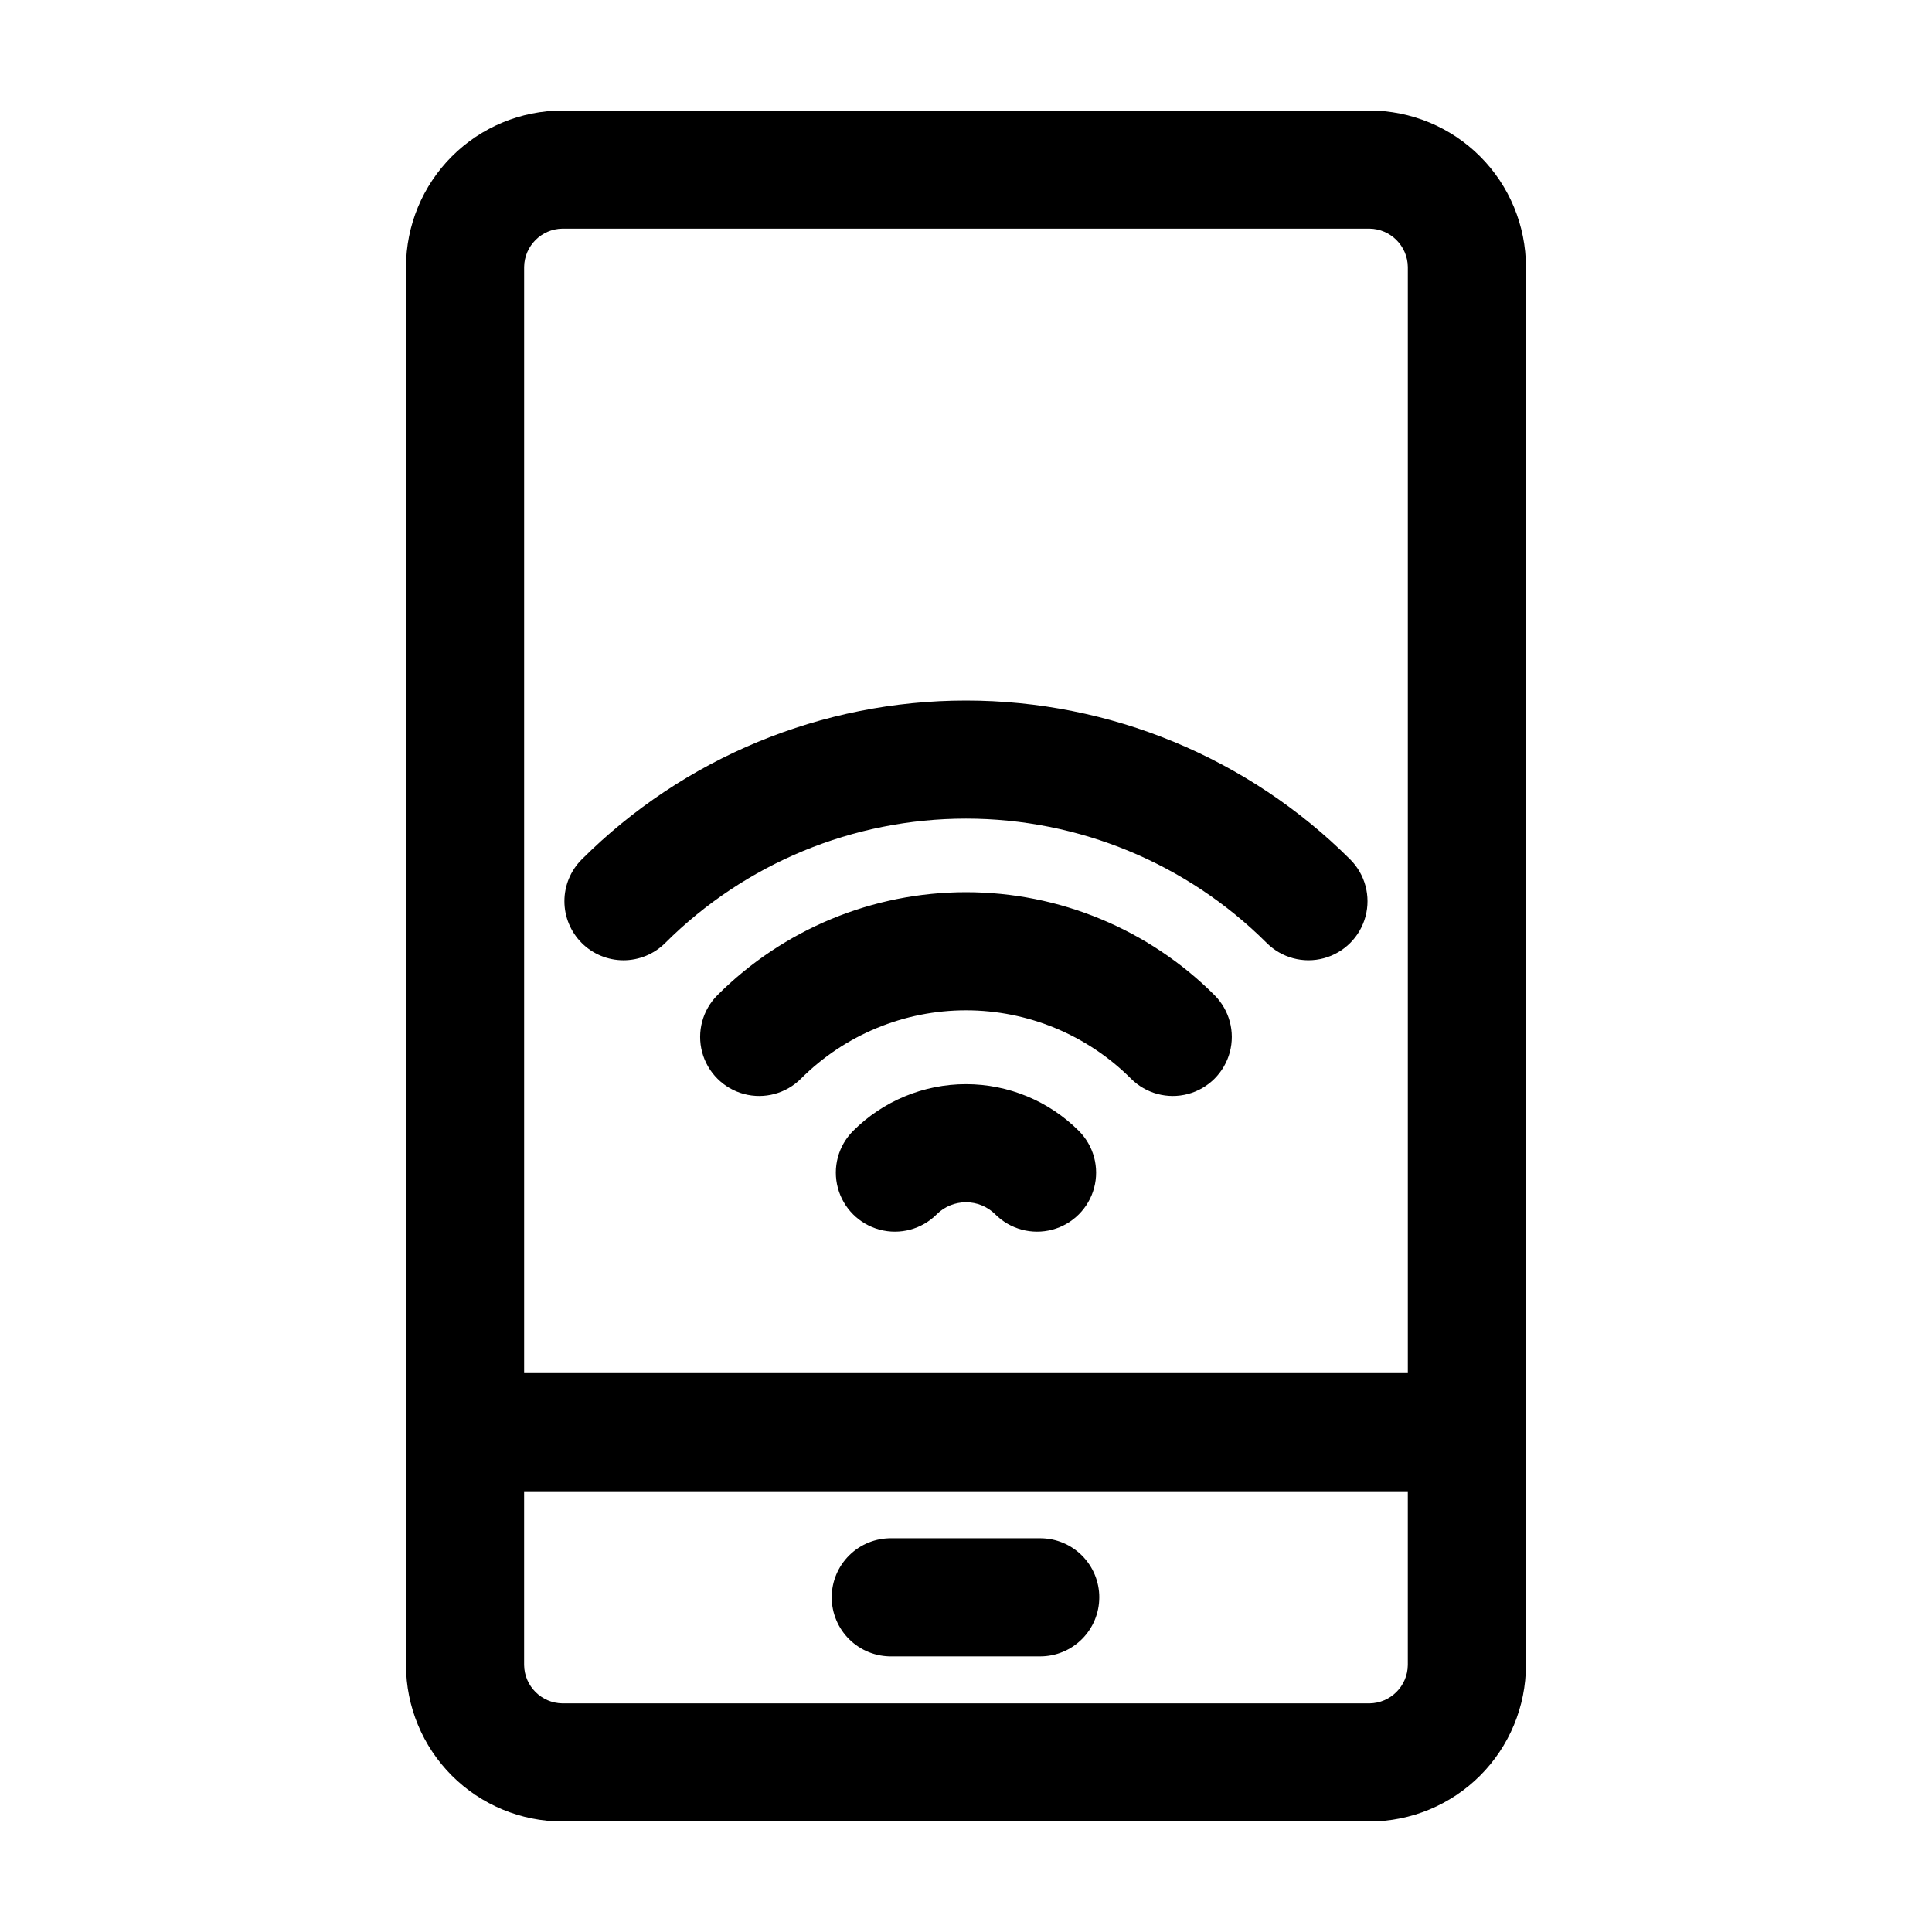
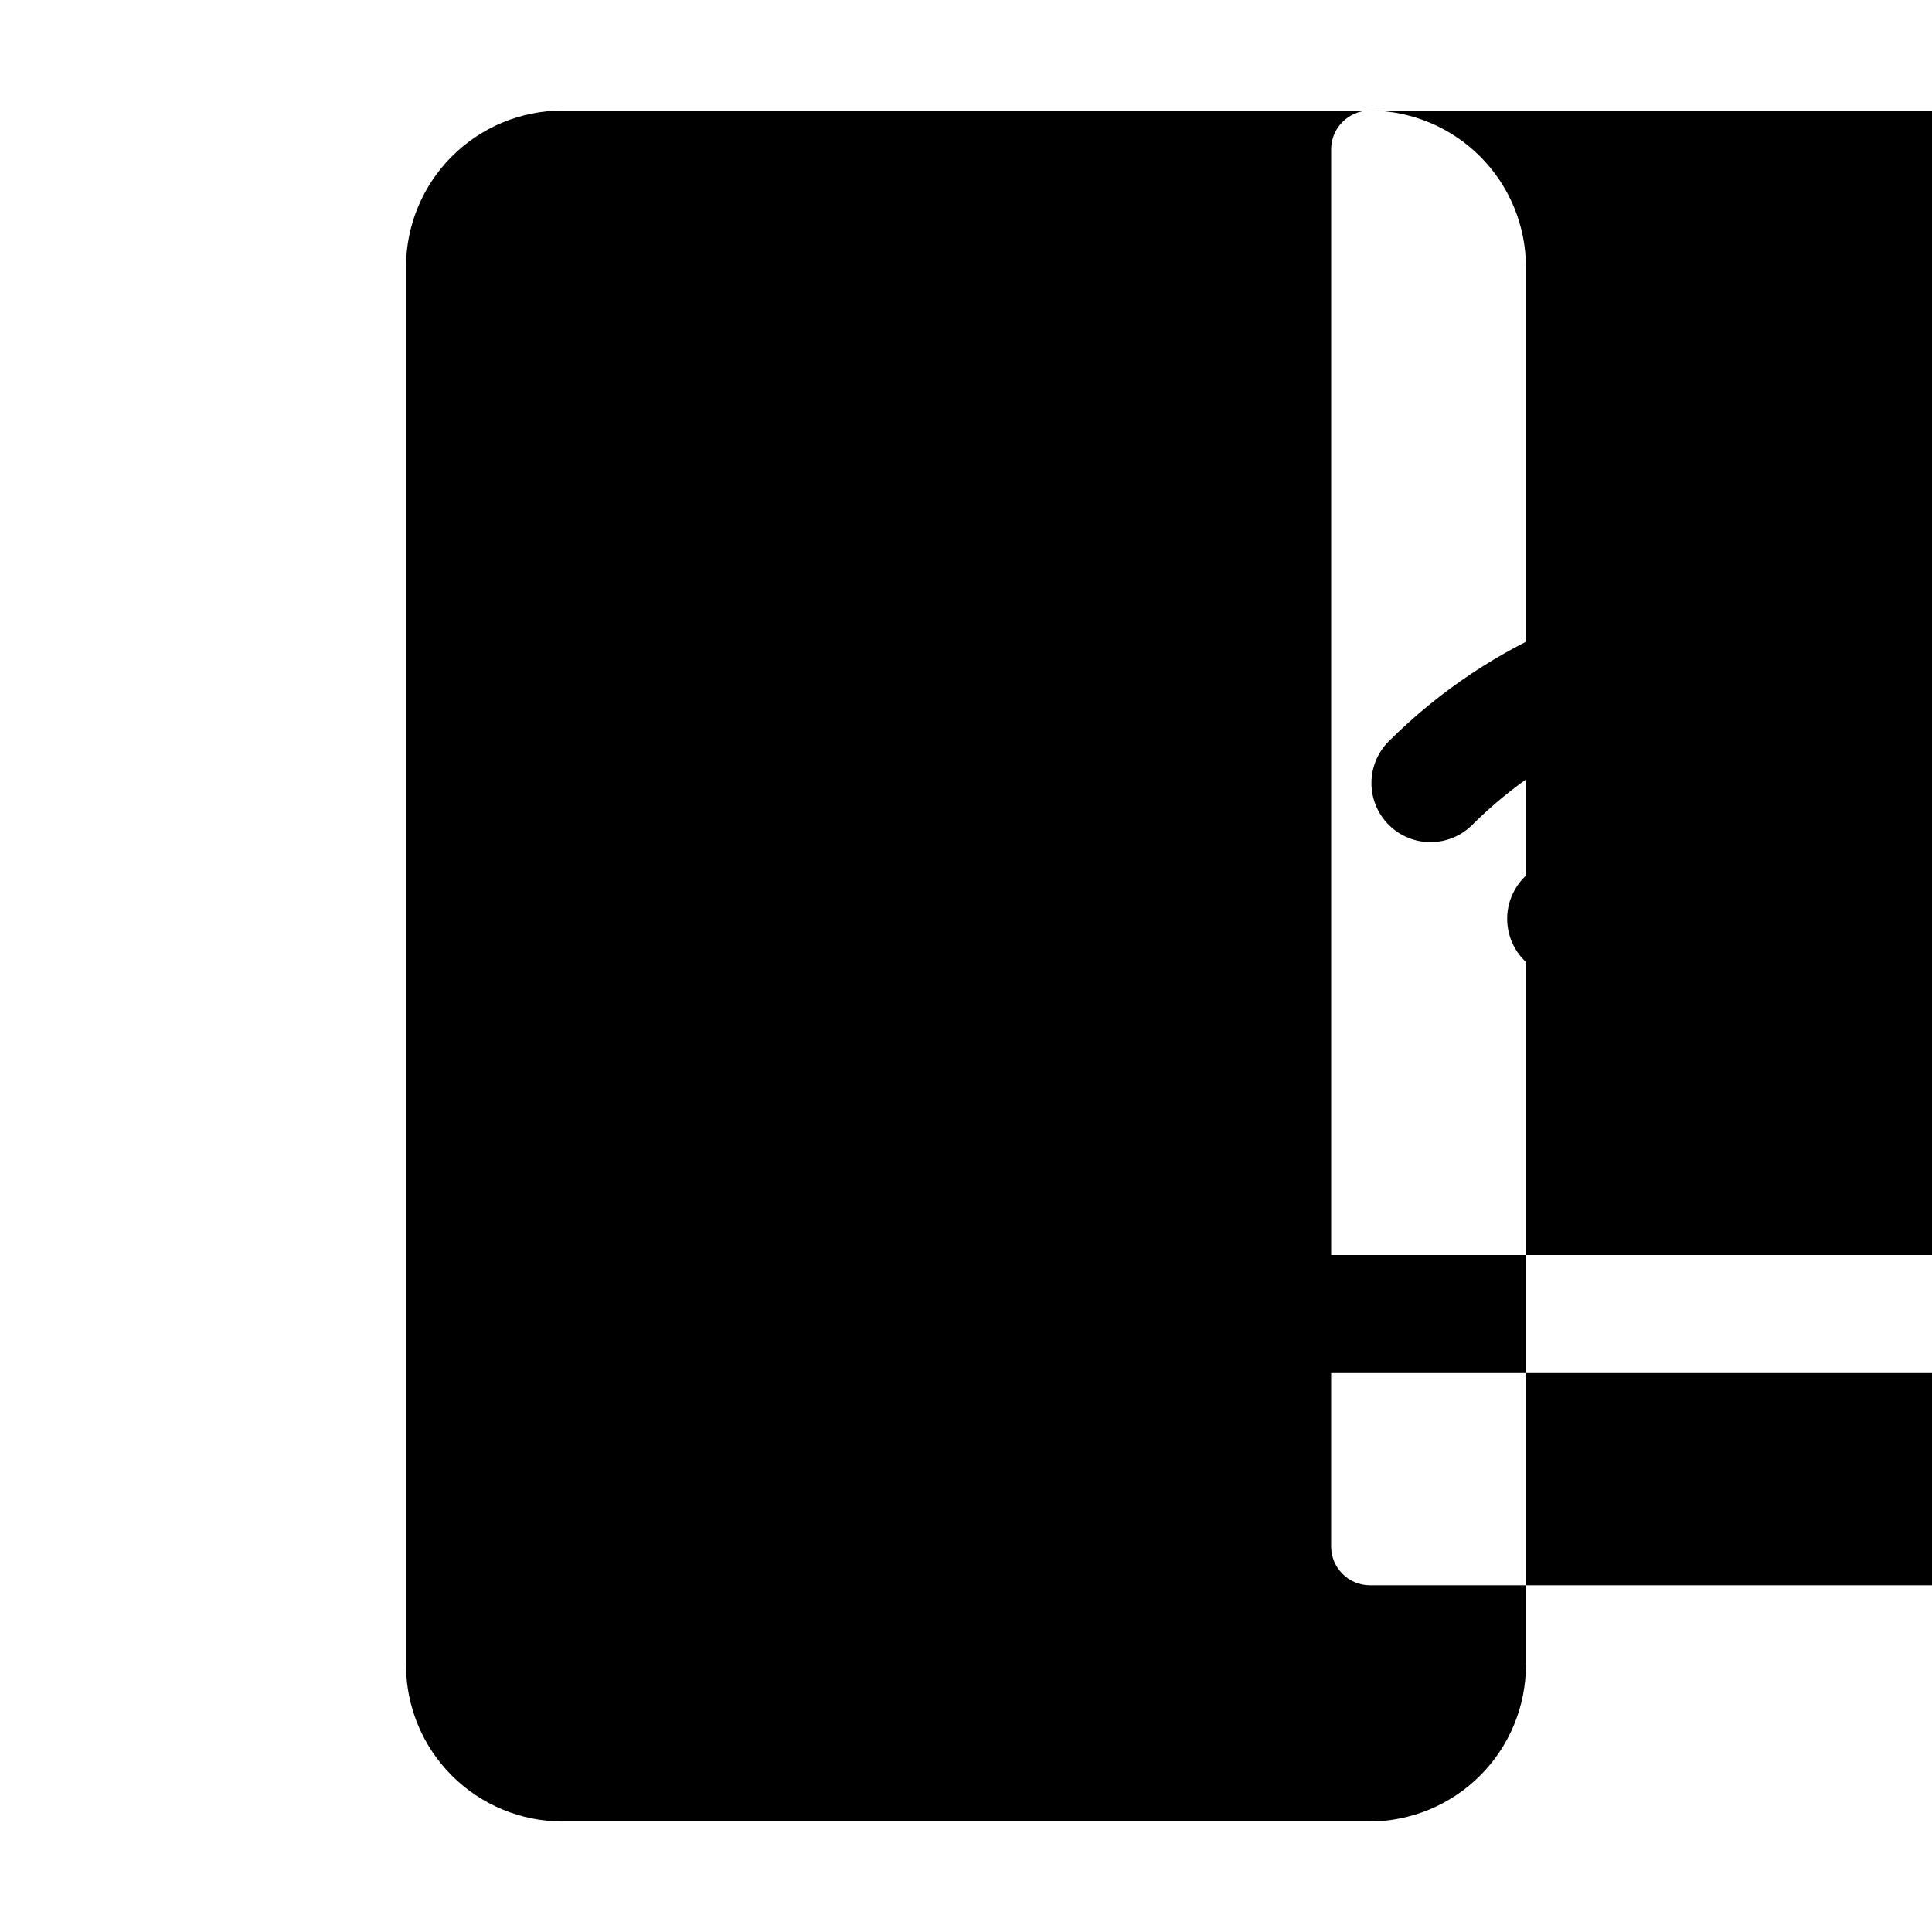
<svg xmlns="http://www.w3.org/2000/svg" fill="#000000" width="800px" height="800px" version="1.1" viewBox="144 144 512 512">
-   <path d="m506.93 173.29h-213.87c-10.996 0.012-21.535 4.383-29.309 12.156-7.773 7.773-12.145 18.312-12.156 29.305v370.51c0.012 10.992 4.387 21.531 12.16 29.305 7.773 7.769 18.312 12.141 29.305 12.152h213.87c10.992-0.012 21.531-4.383 29.301-12.152 7.773-7.773 12.148-18.312 12.16-29.305v-370.51c-0.012-10.992-4.383-21.531-12.156-29.305-7.773-7.773-18.312-12.145-29.305-12.156zm-213.87 31.301h213.87c5.582 0.074 10.086 4.582 10.16 10.16v293.14h-234.19v-293.14c0.074-5.578 4.582-10.086 10.164-10.16zm213.87 390.82h-213.87c-5.582-0.07-10.086-4.578-10.164-10.156v-46.059h234.19v46.059c-0.074 5.578-4.582 10.086-10.16 10.156zm-71.609-28.105c0 4.148-1.648 8.129-4.586 11.062-2.934 2.938-6.914 4.586-11.066 4.586h-39.32c-4.199 0.074-8.254-1.543-11.25-4.484-2.996-2.945-4.688-6.969-4.688-11.168s1.691-8.223 4.688-11.168c2.996-2.941 7.051-4.559 11.25-4.484h39.348c4.144 0.008 8.121 1.66 11.051 4.594 2.93 2.938 4.574 6.914 4.574 11.062zm-137.16-173.41c-2.938-2.938-4.586-6.918-4.586-11.066 0-4.152 1.648-8.133 4.586-11.066 27.027-26.969 63.652-42.113 101.83-42.113 38.18 0 74.805 15.145 101.83 42.113 3.953 3.953 5.496 9.715 4.051 15.117-1.445 5.398-5.664 9.617-11.066 11.066-5.398 1.445-11.164-0.098-15.117-4.051-21.156-21.102-49.816-32.953-79.695-32.953-29.883 0-58.543 11.852-79.699 32.953-2.934 2.938-6.918 4.586-11.07 4.586-4.148 0-8.133-1.648-11.066-4.586zm167.7 13.836v-0.004c3.953 3.957 5.496 9.719 4.051 15.117-1.449 5.402-5.668 9.621-11.066 11.066-5.402 1.449-11.164-0.098-15.117-4.051-11.598-11.598-27.332-18.117-43.734-18.117-16.406 0-32.137 6.519-43.738 18.117-3.953 3.953-9.715 5.5-15.117 4.051-5.398-1.445-9.617-5.664-11.066-11.066-1.445-5.398 0.098-11.16 4.051-15.117 17.469-17.469 41.164-27.285 65.871-27.285 24.703 0 48.398 9.816 65.867 27.285zm-35.961 35.961c3.953 3.953 5.496 9.715 4.051 15.117-1.449 5.398-5.668 9.617-11.066 11.062-5.402 1.449-11.164-0.094-15.117-4.047-4.301-4.285-11.25-4.285-15.547 0-3.957 3.953-9.719 5.496-15.117 4.047-5.402-1.445-9.621-5.664-11.066-11.062-1.449-5.402 0.098-11.164 4.051-15.117 7.934-7.926 18.691-12.379 29.906-12.379s21.969 4.453 29.906 12.379z" />
+   <path d="m506.93 173.29h-213.87c-10.996 0.012-21.535 4.383-29.309 12.156-7.773 7.773-12.145 18.312-12.156 29.305v370.51c0.012 10.992 4.387 21.531 12.16 29.305 7.773 7.769 18.312 12.141 29.305 12.152h213.87c10.992-0.012 21.531-4.383 29.301-12.152 7.773-7.773 12.148-18.312 12.16-29.305v-370.51c-0.012-10.992-4.383-21.531-12.156-29.305-7.773-7.773-18.312-12.145-29.305-12.156zh213.87c5.582 0.074 10.086 4.582 10.16 10.16v293.14h-234.19v-293.14c0.074-5.578 4.582-10.086 10.164-10.16zm213.87 390.82h-213.87c-5.582-0.07-10.086-4.578-10.164-10.156v-46.059h234.19v46.059c-0.074 5.578-4.582 10.086-10.16 10.156zm-71.609-28.105c0 4.148-1.648 8.129-4.586 11.062-2.934 2.938-6.914 4.586-11.066 4.586h-39.32c-4.199 0.074-8.254-1.543-11.25-4.484-2.996-2.945-4.688-6.969-4.688-11.168s1.691-8.223 4.688-11.168c2.996-2.941 7.051-4.559 11.25-4.484h39.348c4.144 0.008 8.121 1.66 11.051 4.594 2.93 2.938 4.574 6.914 4.574 11.062zm-137.16-173.41c-2.938-2.938-4.586-6.918-4.586-11.066 0-4.152 1.648-8.133 4.586-11.066 27.027-26.969 63.652-42.113 101.83-42.113 38.18 0 74.805 15.145 101.83 42.113 3.953 3.953 5.496 9.715 4.051 15.117-1.445 5.398-5.664 9.617-11.066 11.066-5.398 1.445-11.164-0.098-15.117-4.051-21.156-21.102-49.816-32.953-79.695-32.953-29.883 0-58.543 11.852-79.699 32.953-2.934 2.938-6.918 4.586-11.07 4.586-4.148 0-8.133-1.648-11.066-4.586zm167.7 13.836v-0.004c3.953 3.957 5.496 9.719 4.051 15.117-1.449 5.402-5.668 9.621-11.066 11.066-5.402 1.449-11.164-0.098-15.117-4.051-11.598-11.598-27.332-18.117-43.734-18.117-16.406 0-32.137 6.519-43.738 18.117-3.953 3.953-9.715 5.5-15.117 4.051-5.398-1.445-9.617-5.664-11.066-11.066-1.445-5.398 0.098-11.16 4.051-15.117 17.469-17.469 41.164-27.285 65.871-27.285 24.703 0 48.398 9.816 65.867 27.285zm-35.961 35.961c3.953 3.953 5.496 9.715 4.051 15.117-1.449 5.398-5.668 9.617-11.066 11.062-5.402 1.449-11.164-0.094-15.117-4.047-4.301-4.285-11.25-4.285-15.547 0-3.957 3.953-9.719 5.496-15.117 4.047-5.402-1.445-9.621-5.664-11.066-11.062-1.449-5.402 0.098-11.164 4.051-15.117 7.934-7.926 18.691-12.379 29.906-12.379s21.969 4.453 29.906 12.379z" />
</svg>